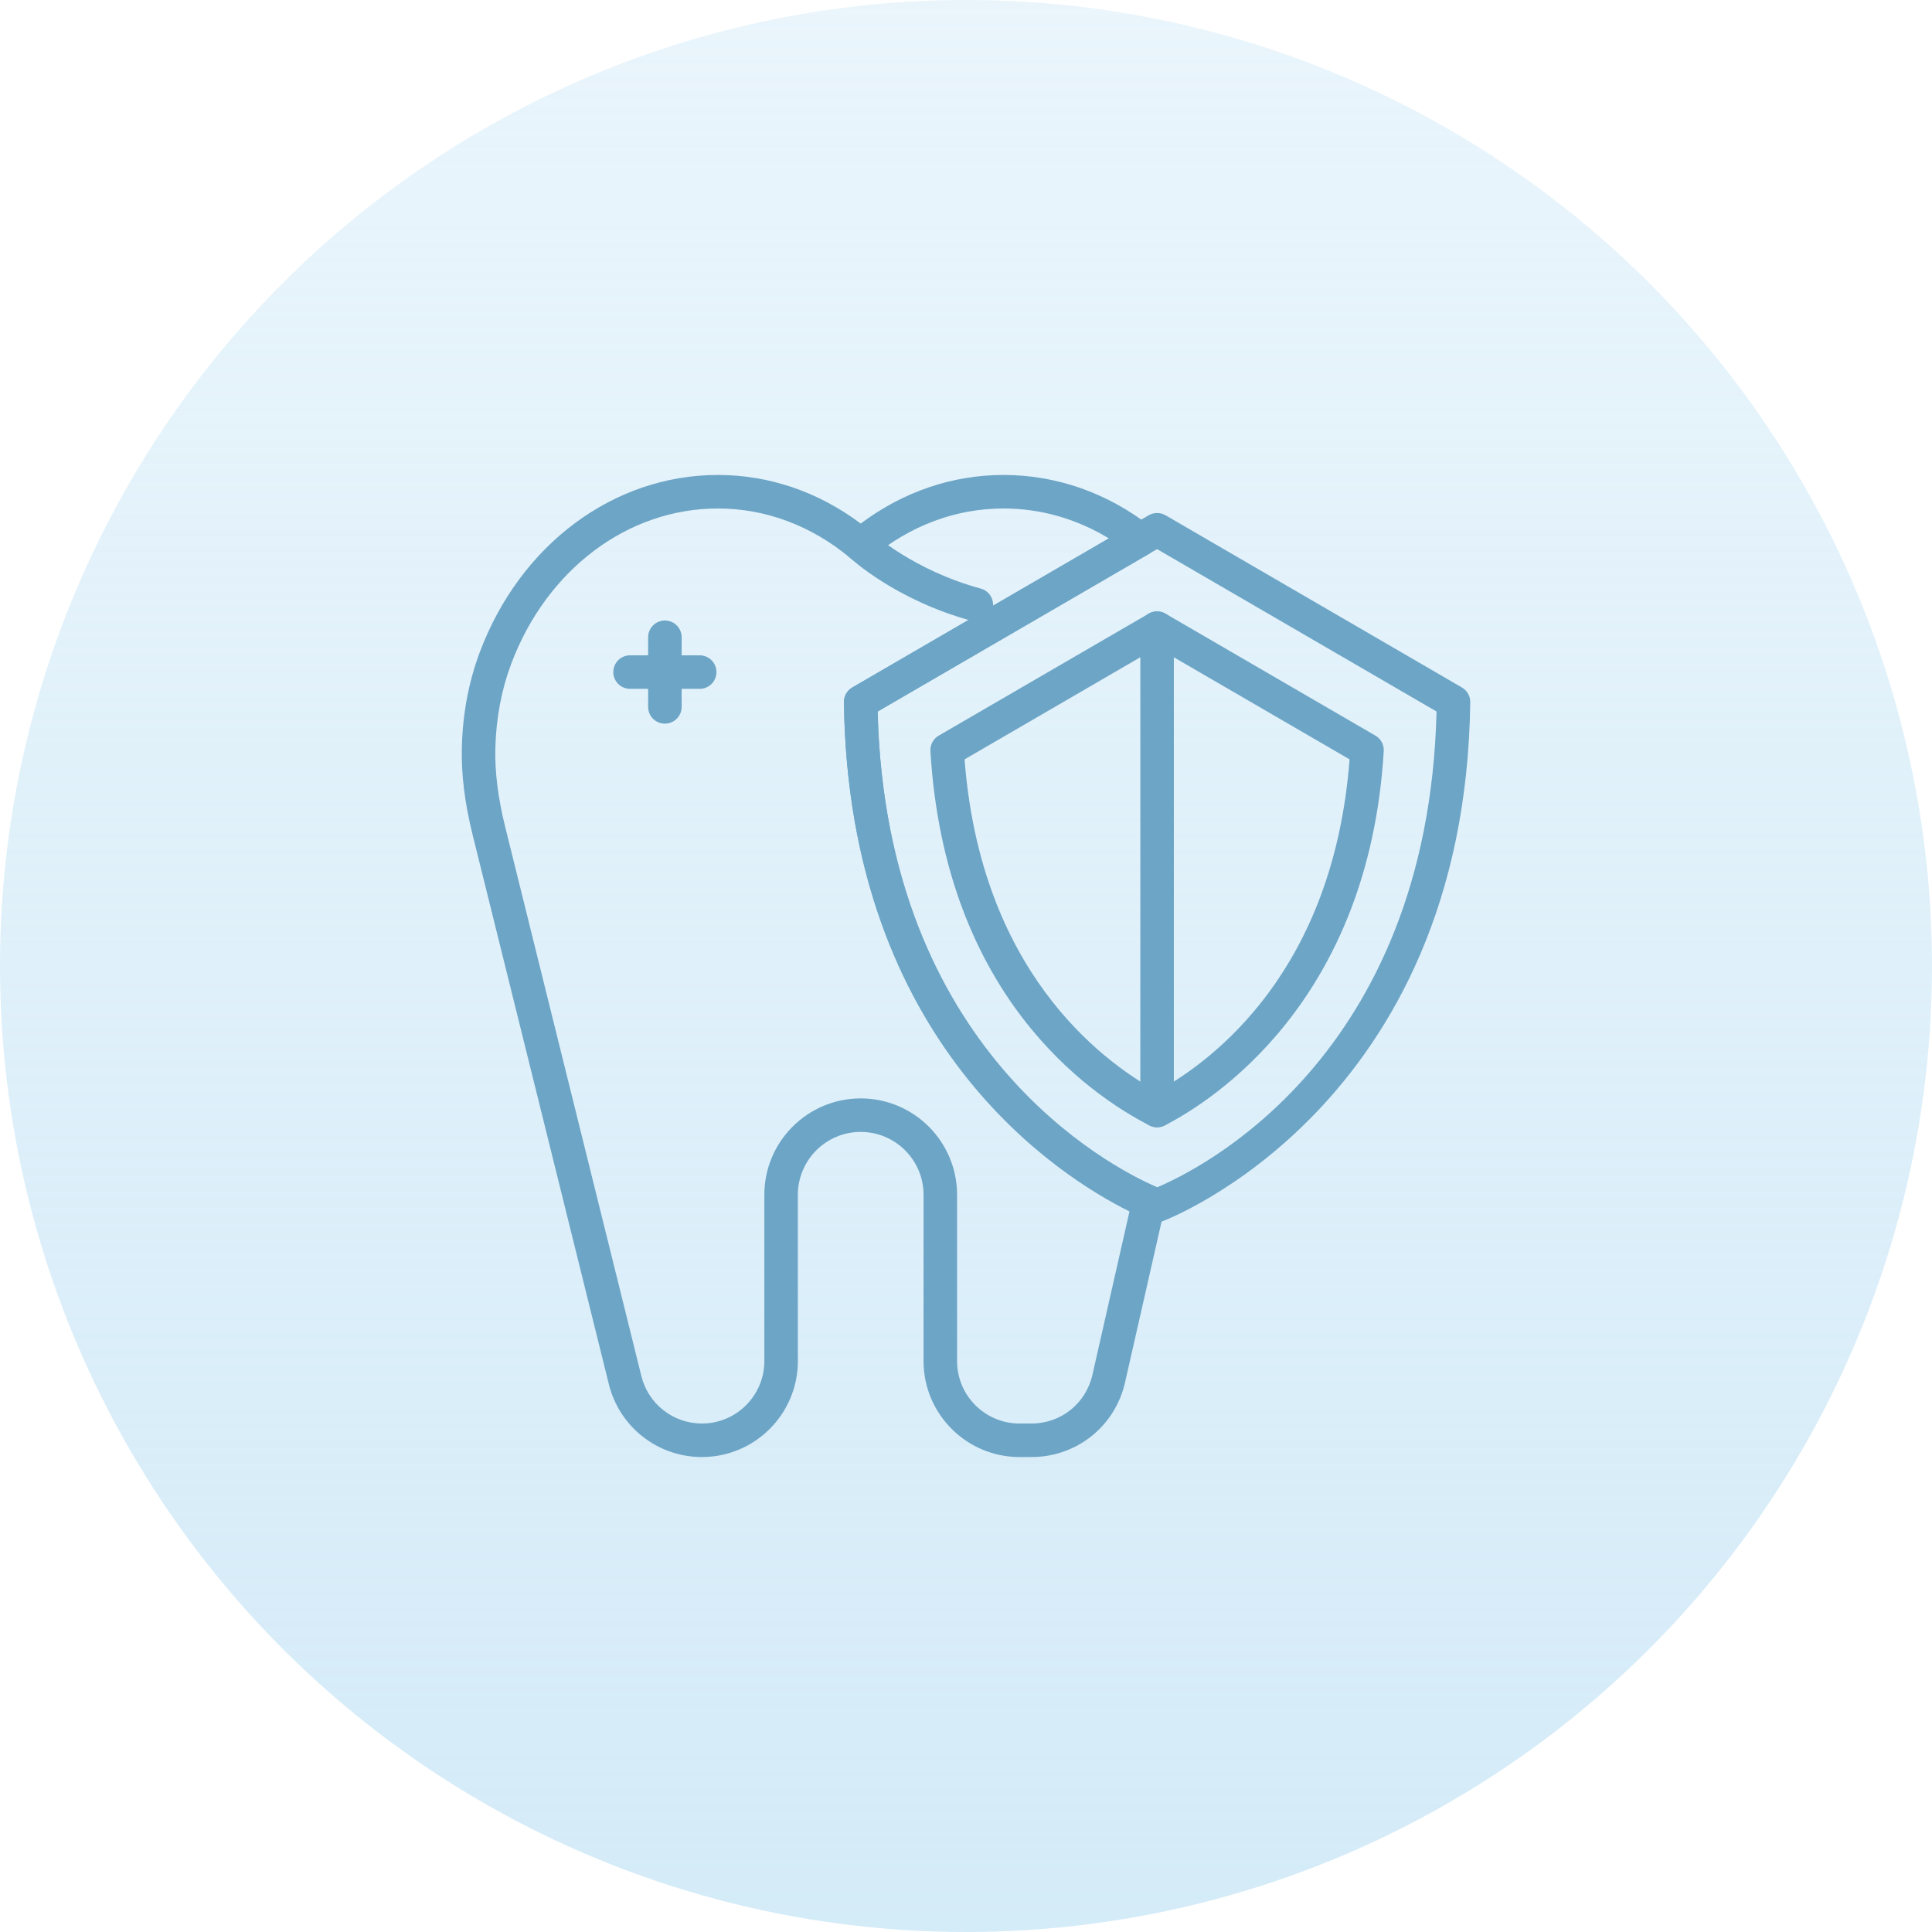
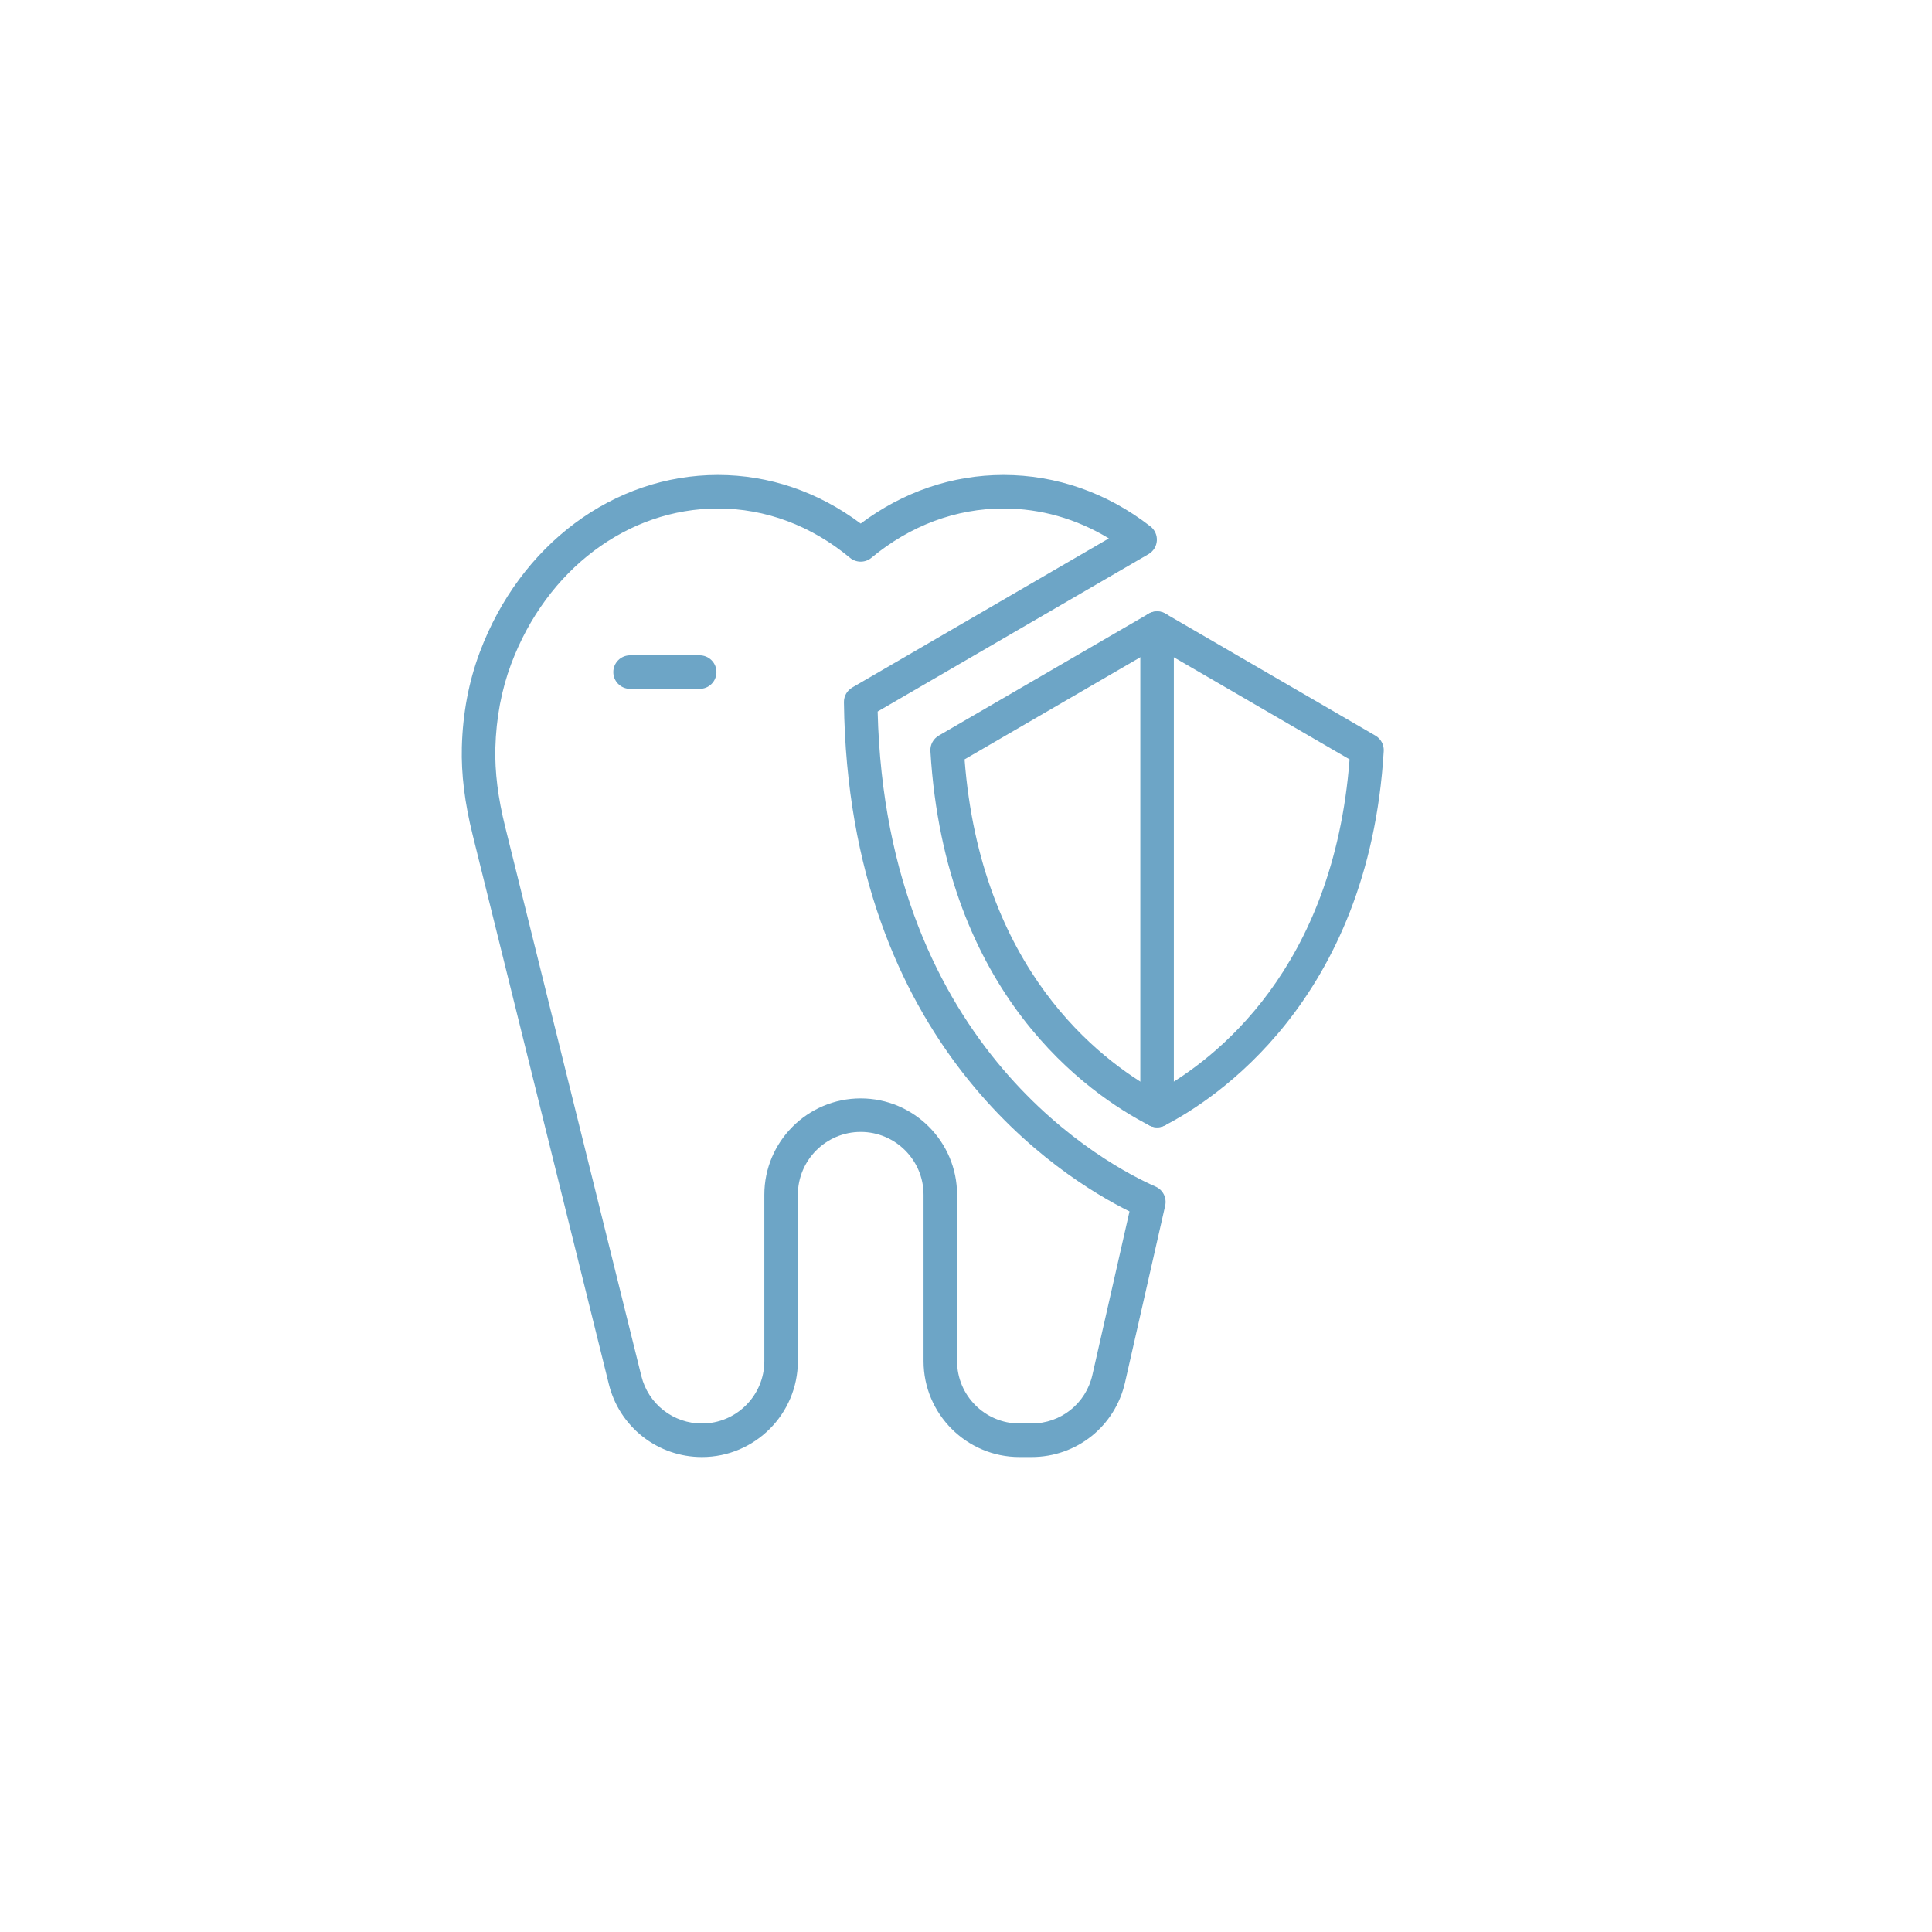
<svg xmlns="http://www.w3.org/2000/svg" width="100" height="100" viewBox="0 0 100 100" fill="none">
-   <circle cx="50" cy="50" r="50" fill="url(#paint0_linear_1190_17)" />
-   <path d="M50.535 32.168C50.458 32.168 50.381 32.158 50.307 32.138C46.361 31.066 44.052 28.926 43.956 28.836C43.788 28.679 43.69 28.461 43.682 28.231C43.675 28.001 43.76 27.777 43.917 27.609C44.245 27.26 44.794 27.243 45.142 27.57C45.169 27.595 47.261 29.512 50.761 30.464C51.224 30.589 51.497 31.065 51.371 31.529C51.321 31.712 51.212 31.874 51.061 31.99C50.91 32.105 50.725 32.168 50.535 32.168ZM34.414 37.456C34.184 37.456 33.964 37.365 33.801 37.202C33.638 37.039 33.547 36.819 33.547 36.589V32.984C33.547 32.754 33.638 32.533 33.801 32.371C33.964 32.208 34.184 32.117 34.414 32.117C34.645 32.117 34.865 32.208 35.028 32.371C35.191 32.533 35.282 32.754 35.282 32.984V36.589C35.282 36.819 35.191 37.039 35.028 37.202C34.865 37.365 34.645 37.456 34.414 37.456Z" fill="#6DA5C6" />
  <path d="M36.216 35.654H32.612C32.133 35.654 31.744 35.266 31.744 34.787C31.744 34.307 32.133 33.919 32.612 33.919H36.216C36.446 33.919 36.666 34.011 36.829 34.173C36.992 34.336 37.083 34.557 37.083 34.787C37.083 34.901 37.061 35.013 37.017 35.119C36.974 35.224 36.91 35.32 36.829 35.4C36.749 35.481 36.653 35.545 36.548 35.588C36.443 35.632 36.33 35.654 36.216 35.654ZM59.891 58.348C59.754 58.348 59.618 58.316 59.495 58.253C56.338 56.631 48.913 51.498 48.158 38.878C48.148 38.717 48.183 38.557 48.259 38.416C48.335 38.274 48.449 38.157 48.588 38.076L59.454 31.763C59.587 31.686 59.737 31.646 59.89 31.646C60.043 31.646 60.193 31.686 60.326 31.763L71.192 38.076C71.331 38.157 71.445 38.274 71.521 38.416C71.597 38.558 71.632 38.718 71.622 38.878C70.845 51.856 62.75 56.989 60.287 58.253C60.165 58.316 60.029 58.348 59.891 58.348ZM49.926 39.305C50.76 50.148 56.867 54.829 59.891 56.498C62.915 54.831 69.02 50.153 69.854 39.305L59.89 33.516L49.926 39.305Z" fill="#6DA5C6" />
  <path d="M53.392 75.416H52.768C50.03 75.416 47.803 73.189 47.803 70.451V61.841C47.803 60.047 46.344 58.588 44.55 58.588C42.757 58.588 41.297 60.047 41.297 61.841V70.451C41.297 73.189 39.07 75.416 36.333 75.416C35.223 75.418 34.146 75.047 33.272 74.364C32.398 73.68 31.779 72.723 31.514 71.646L24.464 43.215C24.052 41.553 23.869 40.066 23.905 38.672C23.95 36.934 24.261 35.283 24.831 33.764C26.919 28.188 31.758 24.584 37.157 24.584C39.807 24.584 42.348 25.451 44.55 27.099C46.751 25.451 49.292 24.584 51.942 24.584C54.674 24.584 57.303 25.504 59.545 27.245C59.657 27.332 59.746 27.445 59.804 27.575C59.862 27.704 59.888 27.846 59.878 27.988C59.869 28.13 59.825 28.267 59.75 28.388C59.675 28.508 59.571 28.609 59.449 28.68L45.427 36.828C45.863 54.407 57.47 60.39 59.813 61.418C59.997 61.499 60.148 61.641 60.238 61.821C60.329 62.001 60.354 62.207 60.31 62.404L58.233 71.55C57.717 73.827 55.726 75.416 53.392 75.416ZM44.55 56.853C47.3 56.853 49.538 59.09 49.538 61.841V70.451C49.538 72.232 50.987 73.681 52.768 73.681H53.392C54.91 73.681 56.205 72.647 56.542 71.167L58.463 62.702C54.913 60.948 43.904 54.081 43.682 36.345C43.68 36.191 43.719 36.039 43.795 35.906C43.871 35.772 43.981 35.661 44.114 35.584L57.395 27.867C55.721 26.851 53.859 26.319 51.942 26.319C49.477 26.319 47.113 27.201 45.104 28.871C44.949 29 44.752 29.071 44.55 29.071C44.347 29.071 44.151 29 43.995 28.871C41.987 27.201 39.622 26.319 37.157 26.319C32.488 26.319 28.288 29.48 26.455 34.373C25.954 35.711 25.68 37.172 25.639 38.716C25.608 39.953 25.774 41.289 26.148 42.797L33.198 71.229C33.371 71.929 33.773 72.552 34.342 72.996C34.91 73.441 35.611 73.682 36.333 73.681C38.113 73.681 39.562 72.232 39.562 70.451V61.841C39.562 59.09 41.8 56.853 44.55 56.853Z" fill="#6DA5C6" />
  <path d="M59.89 58.348C59.66 58.348 59.439 58.257 59.277 58.094C59.114 57.931 59.023 57.711 59.023 57.481V32.513C59.023 32.034 59.411 31.646 59.89 31.646C60.369 31.646 60.758 32.034 60.758 32.513V57.481C60.758 57.711 60.666 57.931 60.504 58.094C60.341 58.257 60.12 58.348 59.89 58.348Z" fill="#6DA5C6" />
-   <path d="M59.891 63.256C59.791 63.256 59.69 63.239 59.594 63.204C59.438 63.147 43.943 57.271 43.682 36.345C43.68 36.191 43.719 36.04 43.795 35.906C43.87 35.772 43.981 35.661 44.114 35.584L59.455 26.67C59.587 26.593 59.738 26.553 59.891 26.553C60.044 26.553 60.194 26.593 60.327 26.67L75.668 35.584C75.801 35.661 75.911 35.772 75.987 35.906C76.063 36.04 76.102 36.191 76.1 36.345C75.839 57.271 60.344 63.147 60.188 63.204C60.092 63.238 59.992 63.256 59.891 63.256ZM45.426 36.828C45.869 54.78 57.783 60.57 59.891 61.455C61.995 60.573 73.913 54.784 74.356 36.828L59.891 28.423L45.426 36.828Z" fill="#6DA5C6" />
  <defs>
    <linearGradient id="paint0_linear_1190_17" x1="50" y1="0" x2="50" y2="100" gradientUnits="userSpaceOnUse">
      <stop stop-color="#D4EBF8" stop-opacity="0.5" />
      <stop offset="1" stop-color="#D4EBF8" />
    </linearGradient>
  </defs>
</svg>